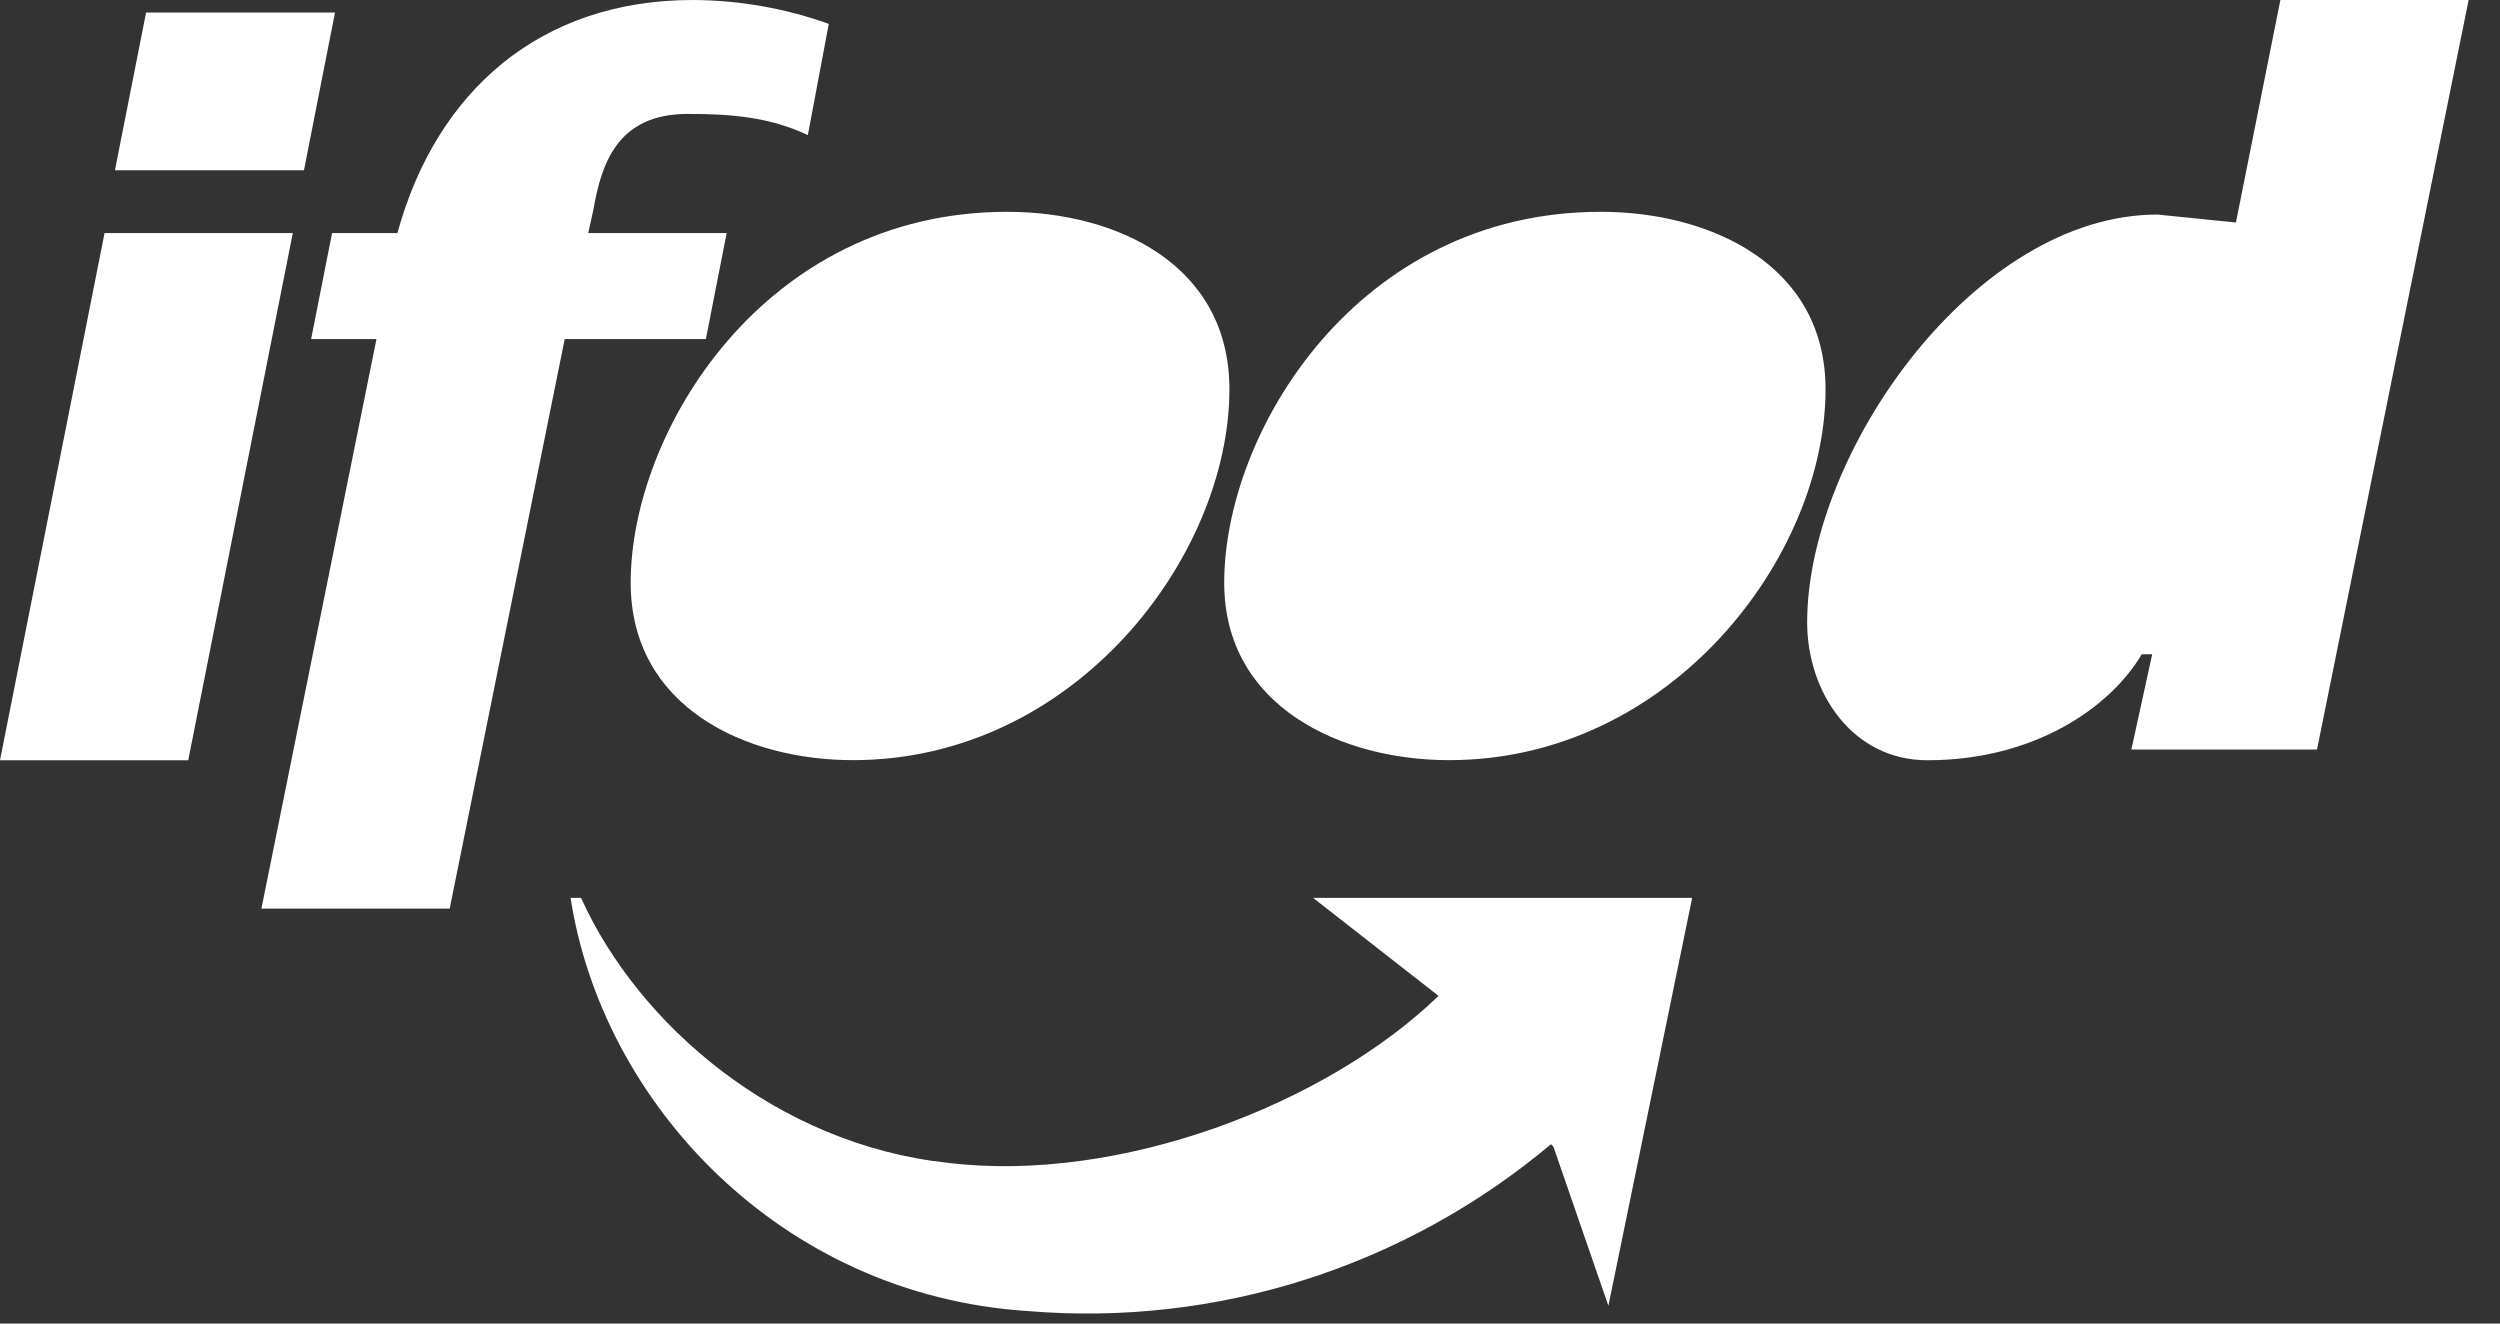
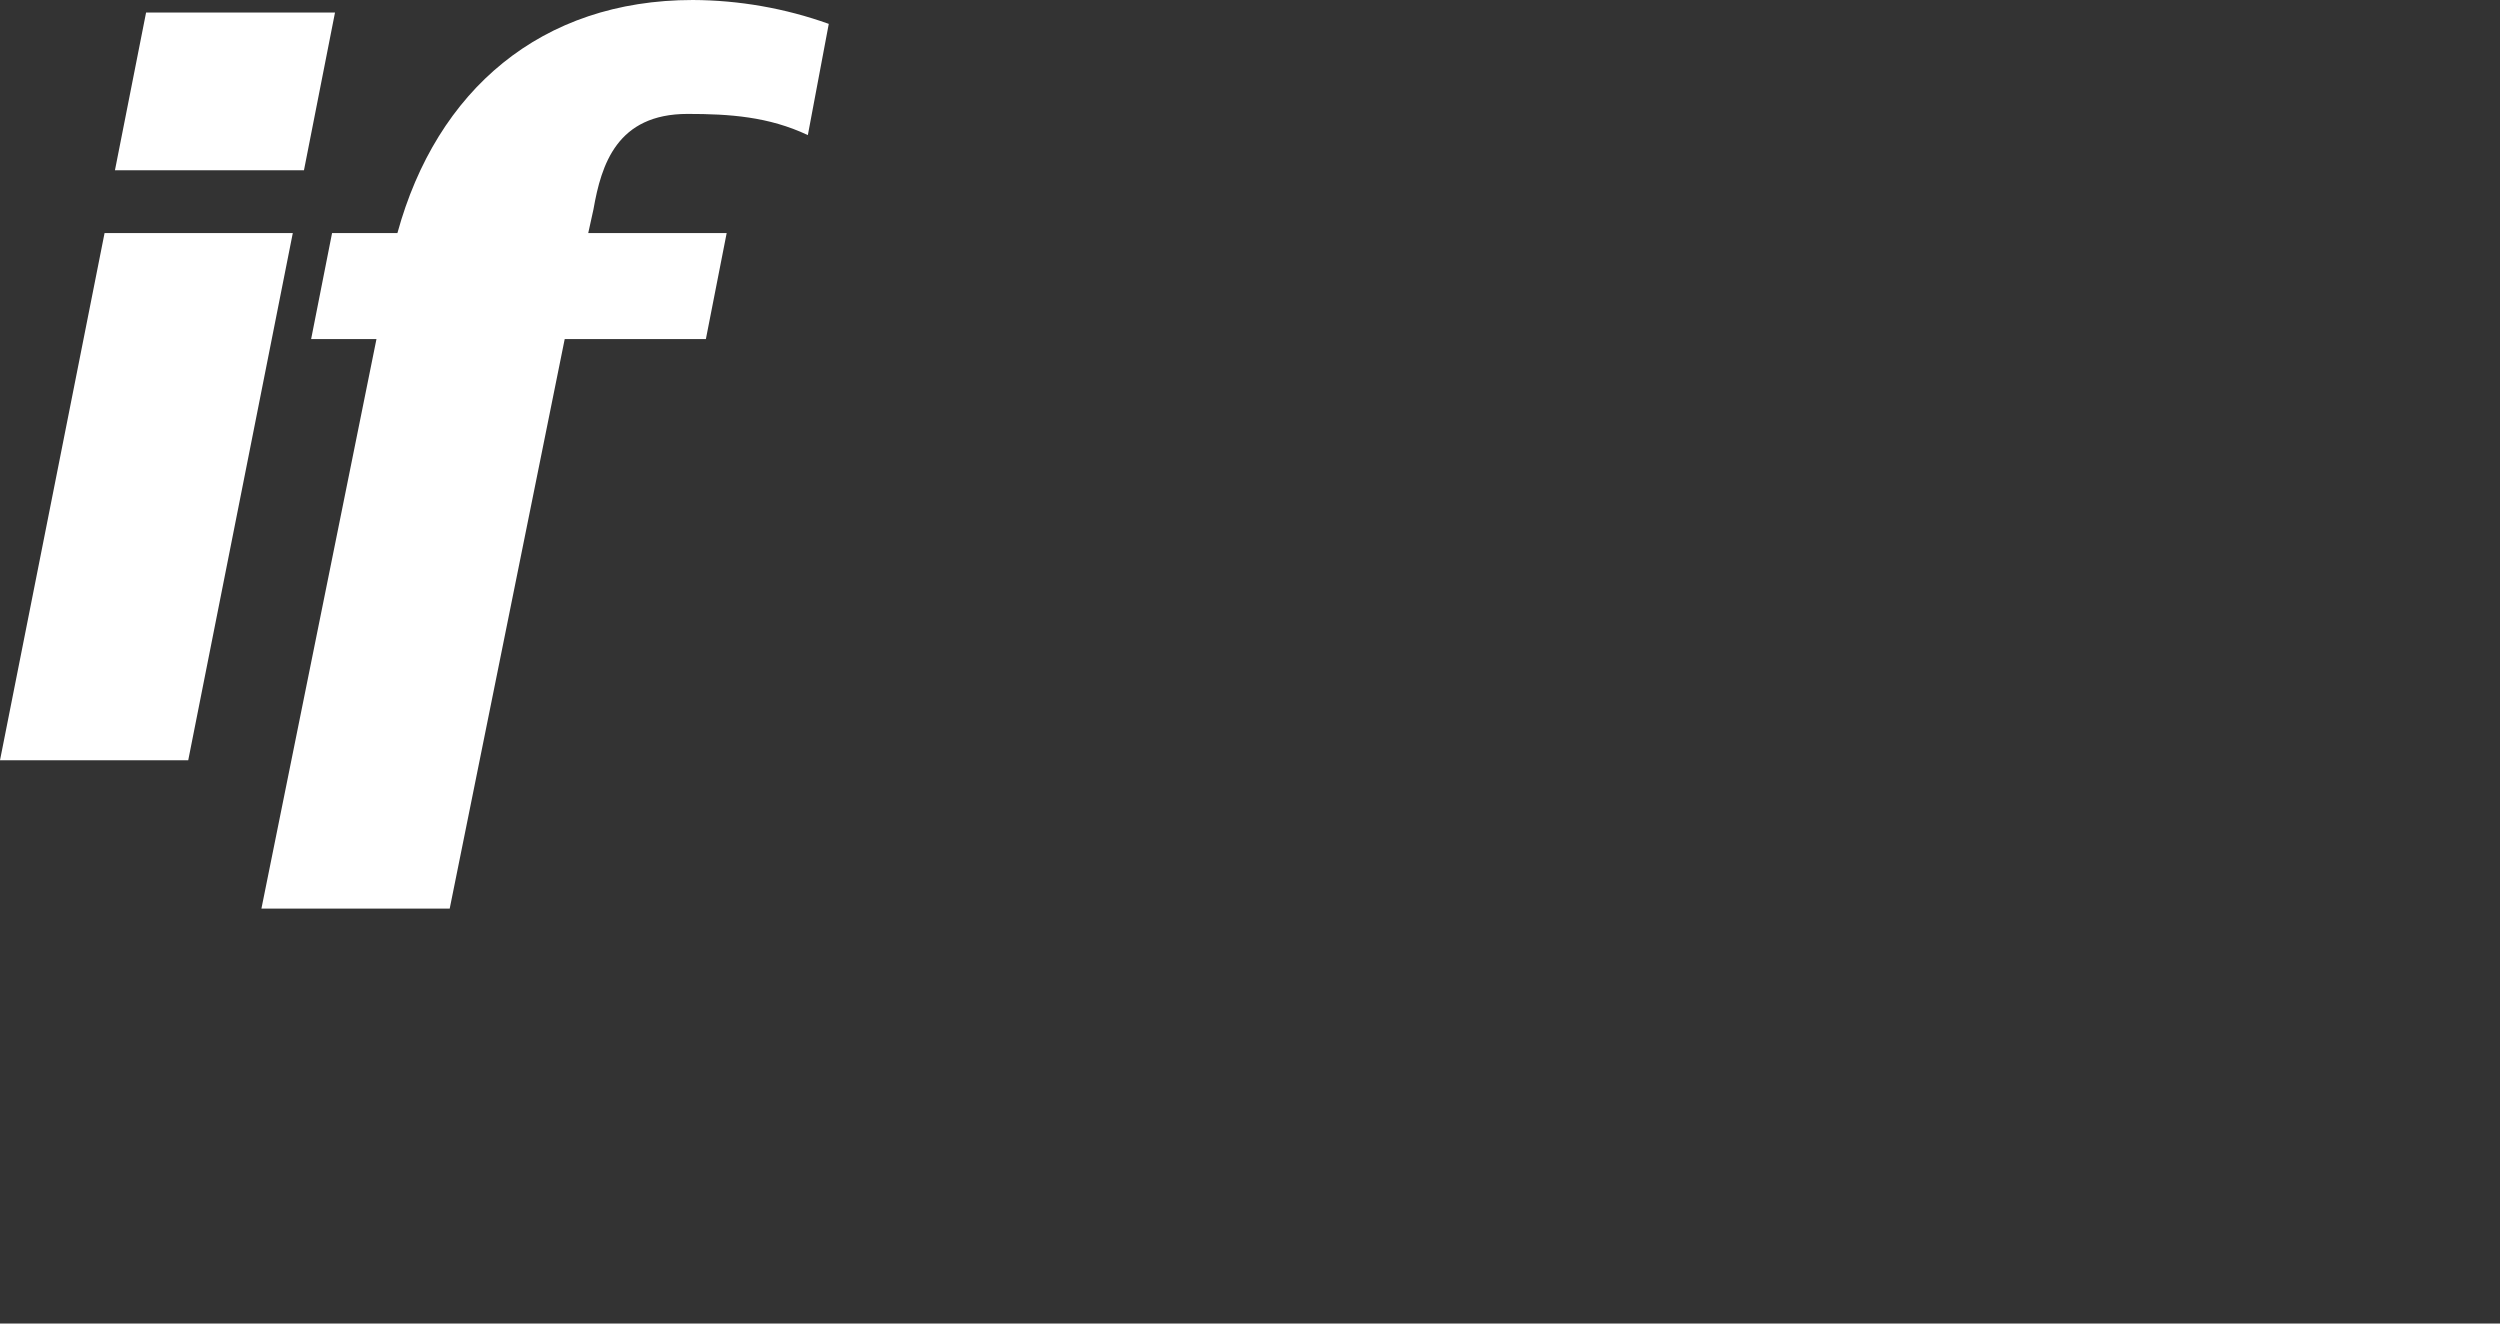
<svg xmlns="http://www.w3.org/2000/svg" fill="none" viewBox="0 0 51 27" height="27" width="51">
  <rect x="0" y="0" width="51" height="27" fill="#333333" stroke="none" />
  <path fill="white" d="M0 15.509H3.84L5.973 4.755H2.133L0 15.509ZM2.345 3.473H6.201L6.834 0.256H2.98L2.345 3.473ZM5.333 18.535H9.174L11.52 6.917H14.4L14.824 4.755H12L12.107 4.269C12.267 3.353 12.587 2.324 14.026 2.324C14.881 2.324 15.68 2.378 16.48 2.756L16.907 0.487C16.016 0.168 15.078 0.004 14.133 0C11.04 0 8.907 1.838 8.107 4.755H6.774L6.347 6.917H7.68L5.333 18.535Z" />
-   <path fill="white" d="M17.4 15.507C21.933 15.507 25.08 11.345 25.08 7.941C25.08 5.402 22.786 4.321 20.546 4.321C15.585 4.321 12.866 8.808 12.866 11.886C12.866 14.426 15.213 15.507 17.4 15.507ZM29.561 15.507C34.094 15.507 37.241 11.345 37.241 7.941C37.241 5.402 34.894 4.321 32.654 4.321C27.694 4.321 24.974 8.806 24.974 11.886C24.974 14.426 27.374 15.507 29.561 15.507ZM43.48 15.29H47.267L50.36 0H46.52L45.613 4.539L44.013 4.377C40.279 4.377 36.866 9.24 36.866 12.699C36.866 14.103 37.771 15.509 39.32 15.509C41.506 15.509 43.053 14.428 43.692 13.347H43.905L43.48 15.29ZM31.64 23.342C28.659 25.844 24.831 27.066 20.973 26.746C15.906 26.422 12.279 22.477 11.64 18.316H11.853C13.026 20.913 15.853 23.342 19.32 23.72C22.837 24.152 27.053 22.531 29.346 20.316L26.786 18.316H34.52L32.811 26.638L31.691 23.396L31.64 23.342Z" />
</svg>